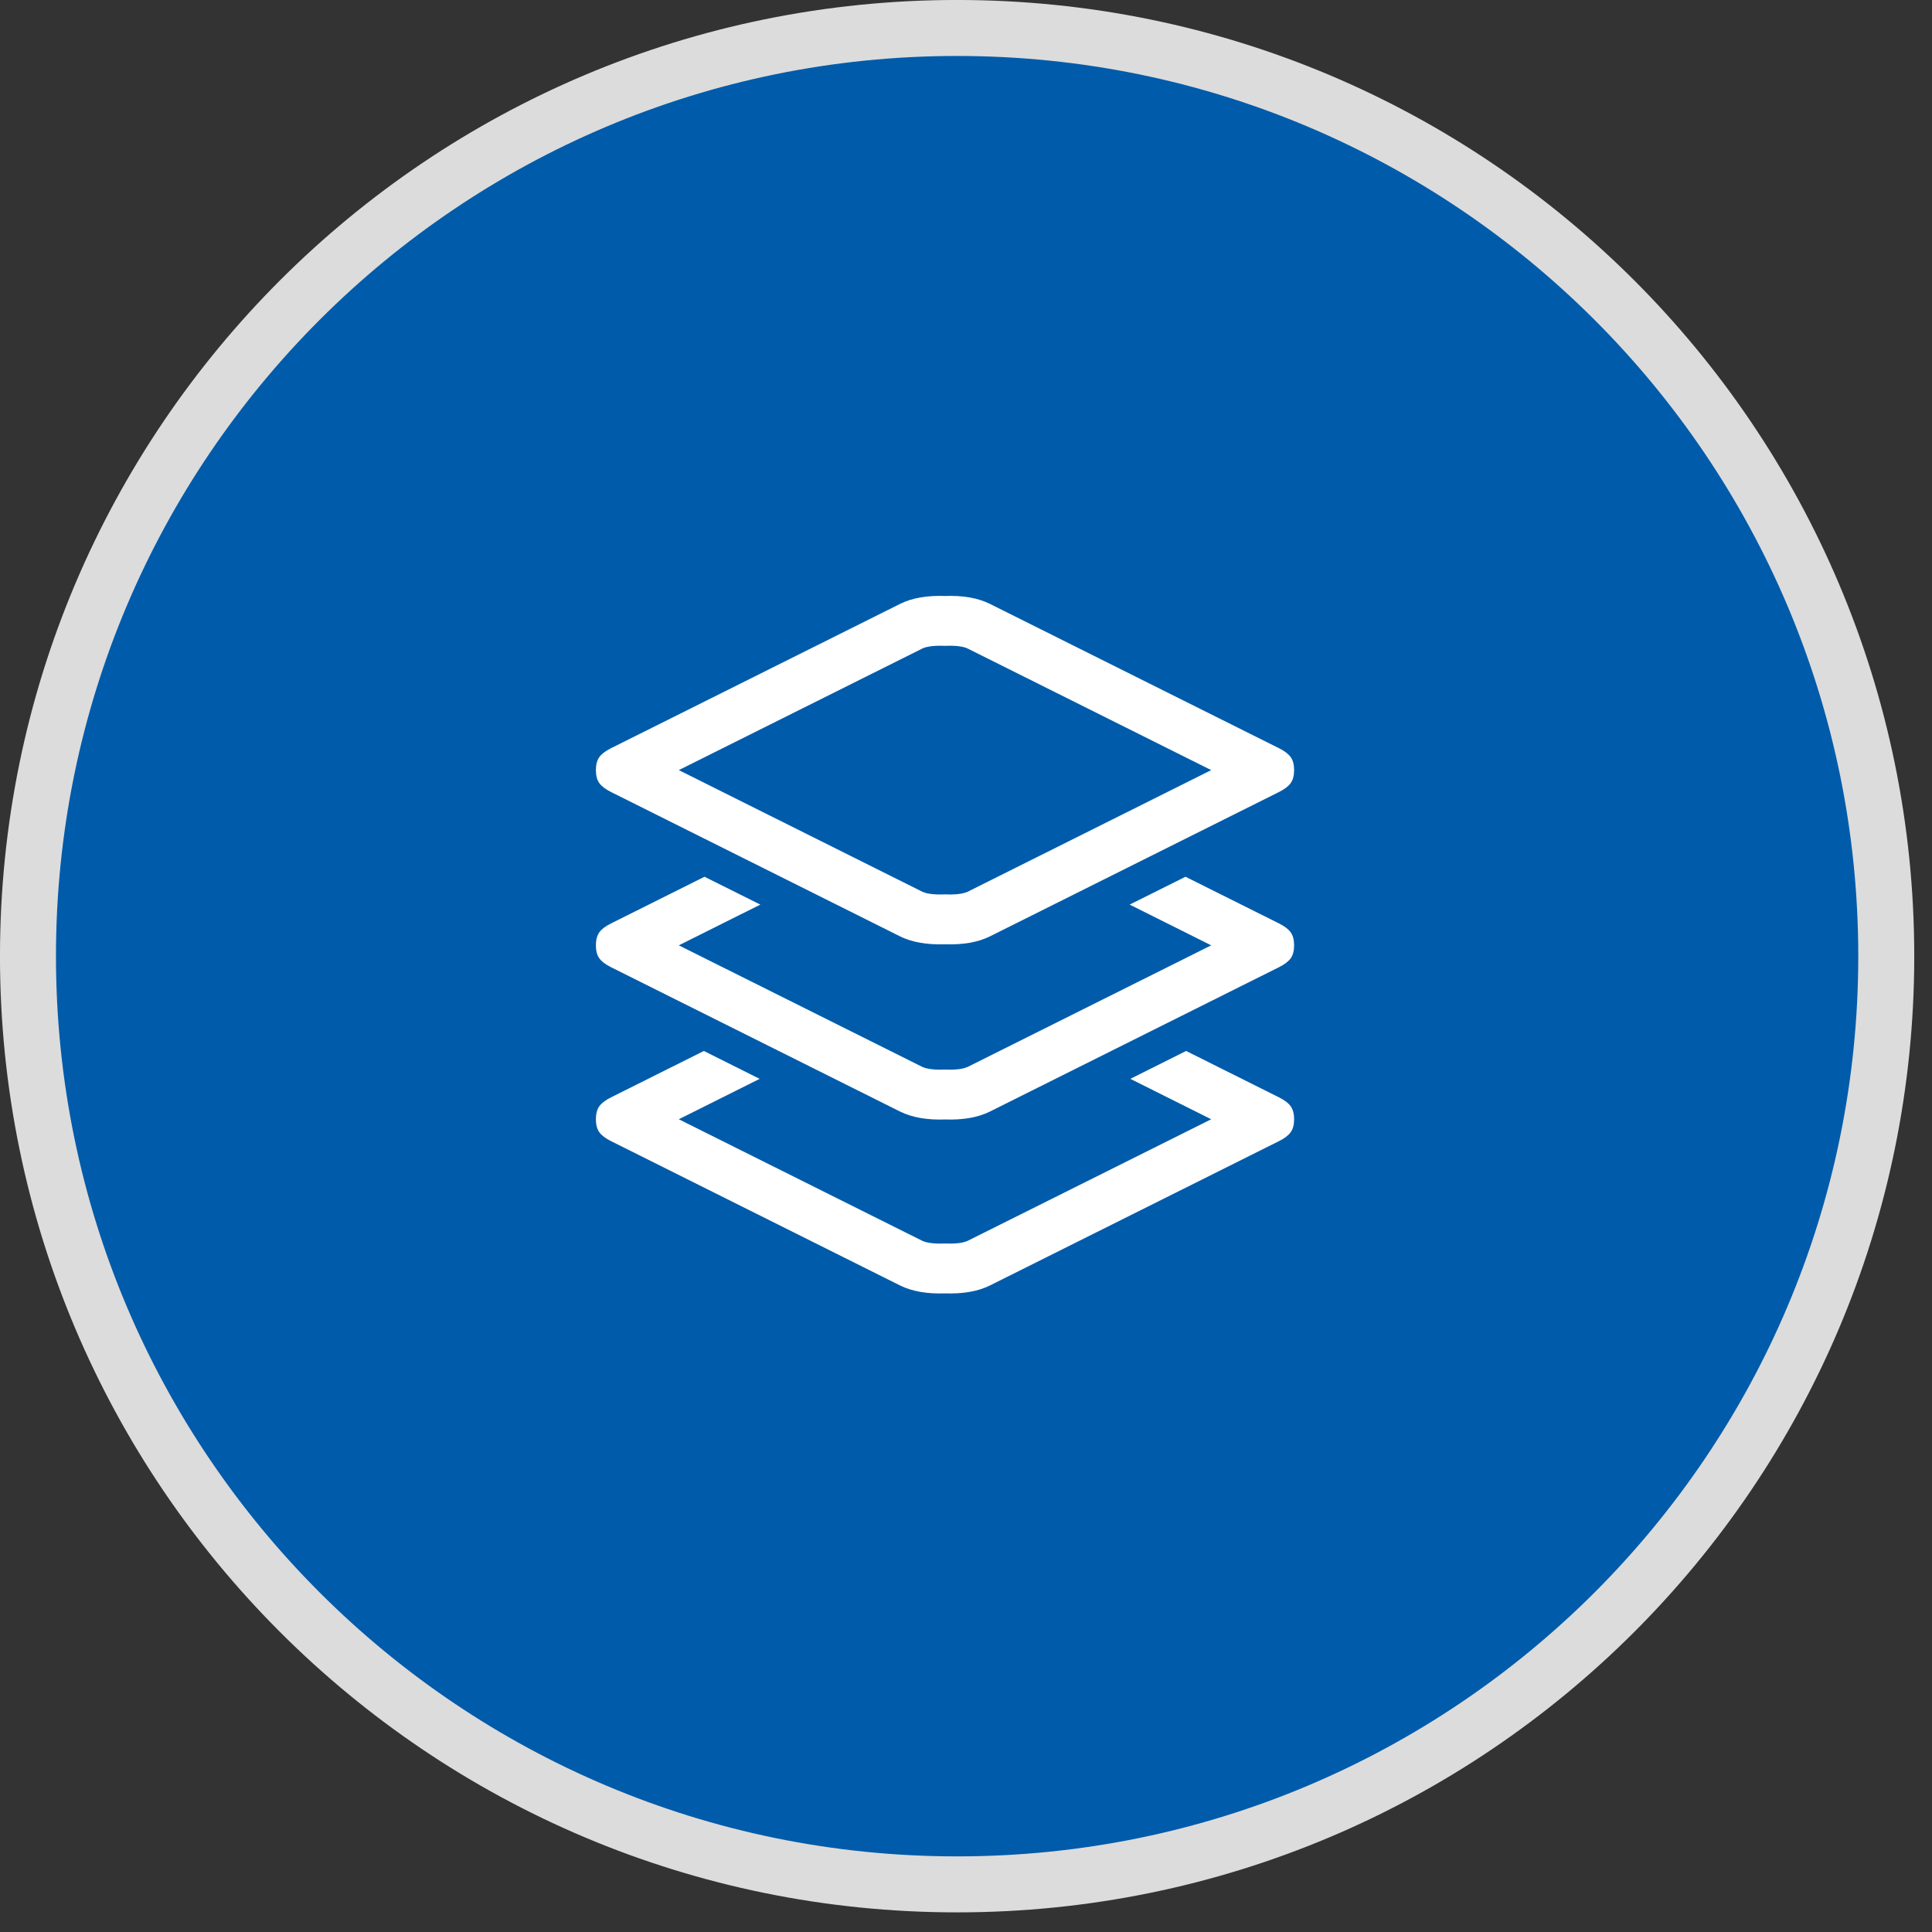
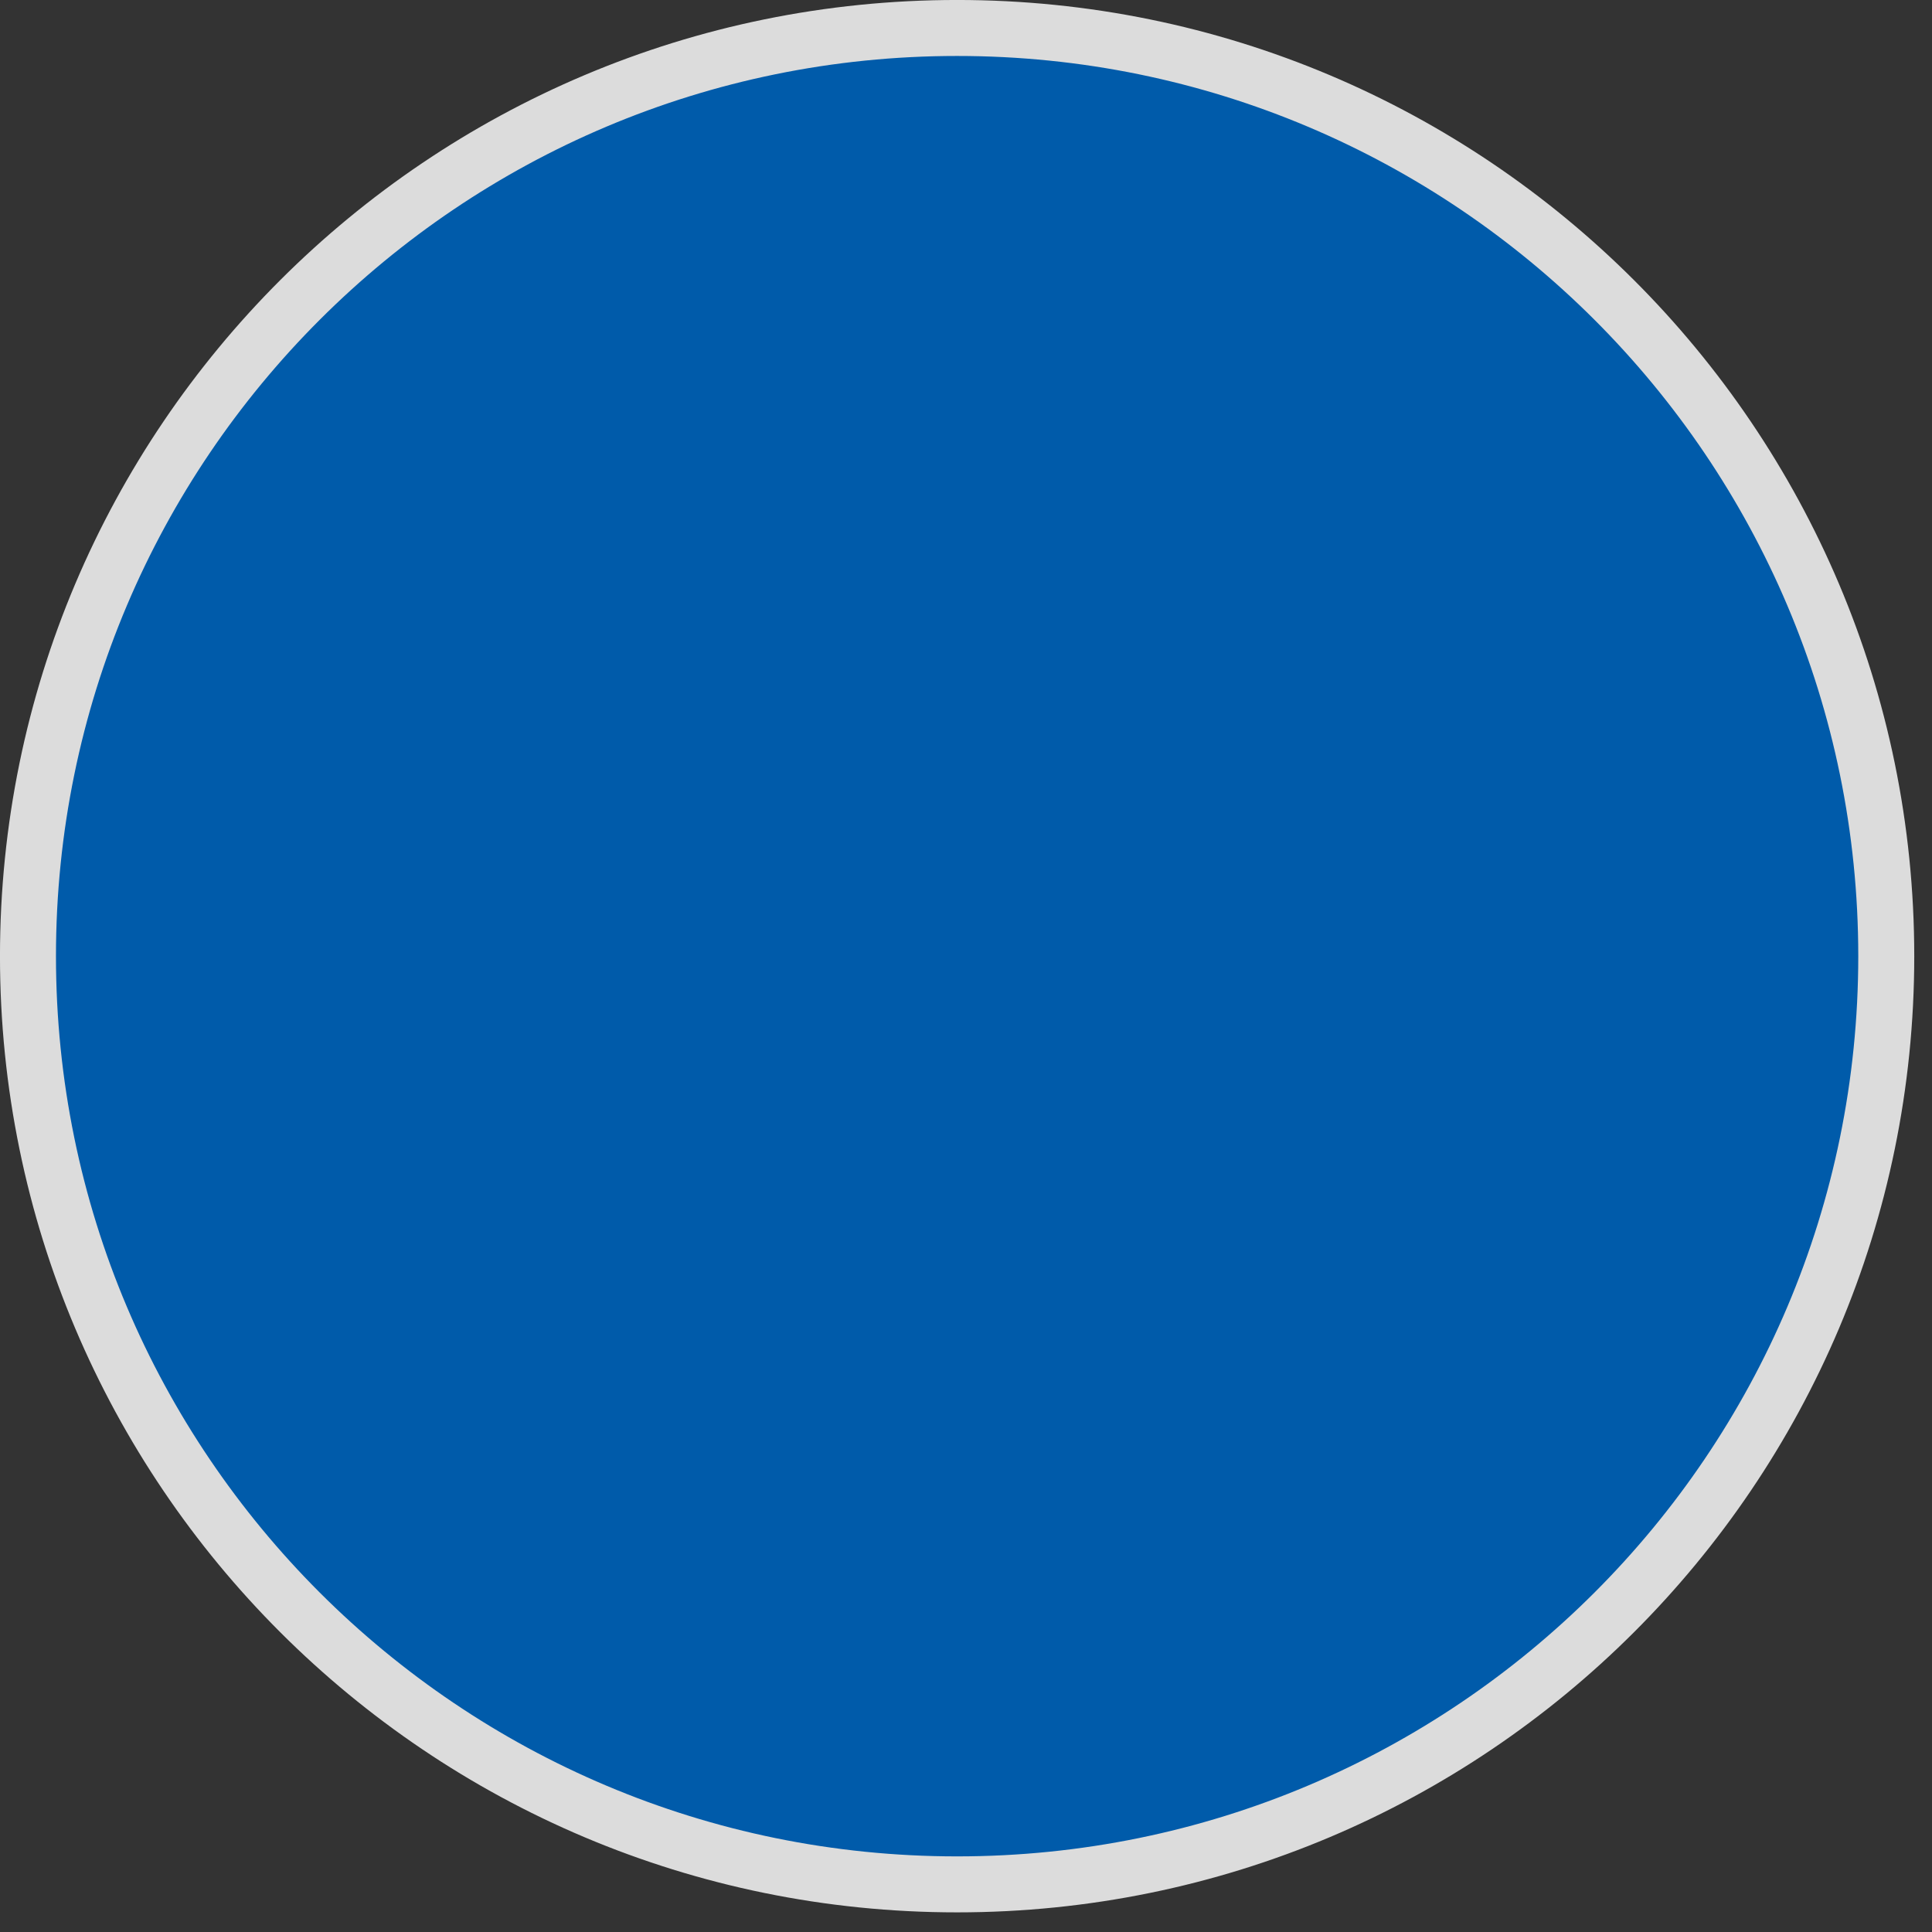
<svg xmlns="http://www.w3.org/2000/svg" width="46" height="46" viewBox="0 0 46 46" fill="none">
  <rect x="0" y="0" width="46" height="46" fill="#333333" stroke="none" />
  <path d="M44.911 22.766C44.911 34.971 35.007 44.866 22.788 44.866C10.57 44.866 0.666 34.971 0.666 22.766C0.666 10.561 10.57 0.666 22.788 0.666C35.007 0.666 44.911 10.561 44.911 22.766Z" fill="#005BAA" stroke="#DCDCDC" stroke-width="1.333" />
-   <path d="M16.759 25.023L14.545 26.129C14.415 26.194 14.323 26.264 14.269 26.34C14.215 26.416 14.188 26.519 14.188 26.649C14.188 26.779 14.215 26.881 14.269 26.957C14.323 27.033 14.415 27.103 14.545 27.168L21.439 30.611C21.721 30.748 22.074 30.809 22.5 30.795C22.926 30.809 23.279 30.748 23.561 30.611L30.455 27.168C30.585 27.103 30.677 27.033 30.731 26.957C30.785 26.881 30.812 26.779 30.812 26.649C30.812 26.519 30.785 26.416 30.731 26.34C30.677 26.264 30.585 26.194 30.455 26.129L28.241 25.023L26.913 25.687L28.838 26.649L23.037 29.545C22.979 29.572 22.833 29.618 22.54 29.608L22.5 29.607L22.46 29.608C22.167 29.618 22.021 29.572 21.963 29.545L16.162 26.649L18.087 25.687L16.759 25.023ZM15.07 27.194C15.07 27.194 15.07 27.194 15.071 27.194L15.07 27.194L15.07 27.194ZM14.545 21.988L16.774 20.875L18.103 21.538L16.162 22.508L21.963 25.404C22.021 25.431 22.167 25.477 22.46 25.467L22.5 25.466L22.54 25.467C22.833 25.477 22.979 25.431 23.037 25.404L28.838 22.508L26.897 21.538L28.226 20.875L30.455 21.988C30.585 22.053 30.677 22.123 30.731 22.199C30.785 22.275 30.812 22.378 30.812 22.508C30.812 22.638 30.785 22.741 30.731 22.816C30.677 22.892 30.585 22.962 30.455 23.027L23.561 26.47C23.279 26.607 22.926 26.669 22.5 26.654C22.074 26.669 21.721 26.607 21.439 26.47L14.545 23.027C14.415 22.962 14.323 22.892 14.269 22.816C14.215 22.741 14.188 22.638 14.188 22.508C14.188 22.378 14.215 22.275 14.269 22.199C14.323 22.123 14.415 22.053 14.545 21.988ZM21.439 14.374L14.545 17.816C14.415 17.881 14.323 17.952 14.269 18.027C14.215 18.103 14.188 18.206 14.188 18.336C14.188 18.466 14.215 18.569 14.269 18.645C14.323 18.72 14.415 18.791 14.545 18.856L21.439 22.299C21.721 22.436 22.074 22.497 22.5 22.483C22.926 22.497 23.279 22.436 23.561 22.299L30.455 18.856C30.585 18.791 30.677 18.72 30.731 18.645C30.785 18.569 30.812 18.466 30.812 18.336C30.812 18.206 30.785 18.103 30.731 18.027C30.677 17.952 30.585 17.881 30.455 17.816L23.561 14.374C23.279 14.236 22.926 14.175 22.5 14.19C22.074 14.175 21.721 14.236 21.439 14.374ZM15.07 21.962L15.07 21.962L15.071 21.963C15.07 21.962 15.07 21.962 15.07 21.962ZM22.5 15.378L22.54 15.376C22.833 15.366 22.979 15.412 23.037 15.44L28.838 18.336L23.037 21.233C22.979 21.26 22.833 21.306 22.54 21.296L22.5 21.294L22.46 21.296C22.167 21.306 22.021 21.26 21.963 21.233L16.162 18.336L21.963 15.44C22.021 15.412 22.167 15.366 22.46 15.376L22.5 15.378Z" fill="white" />
</svg>